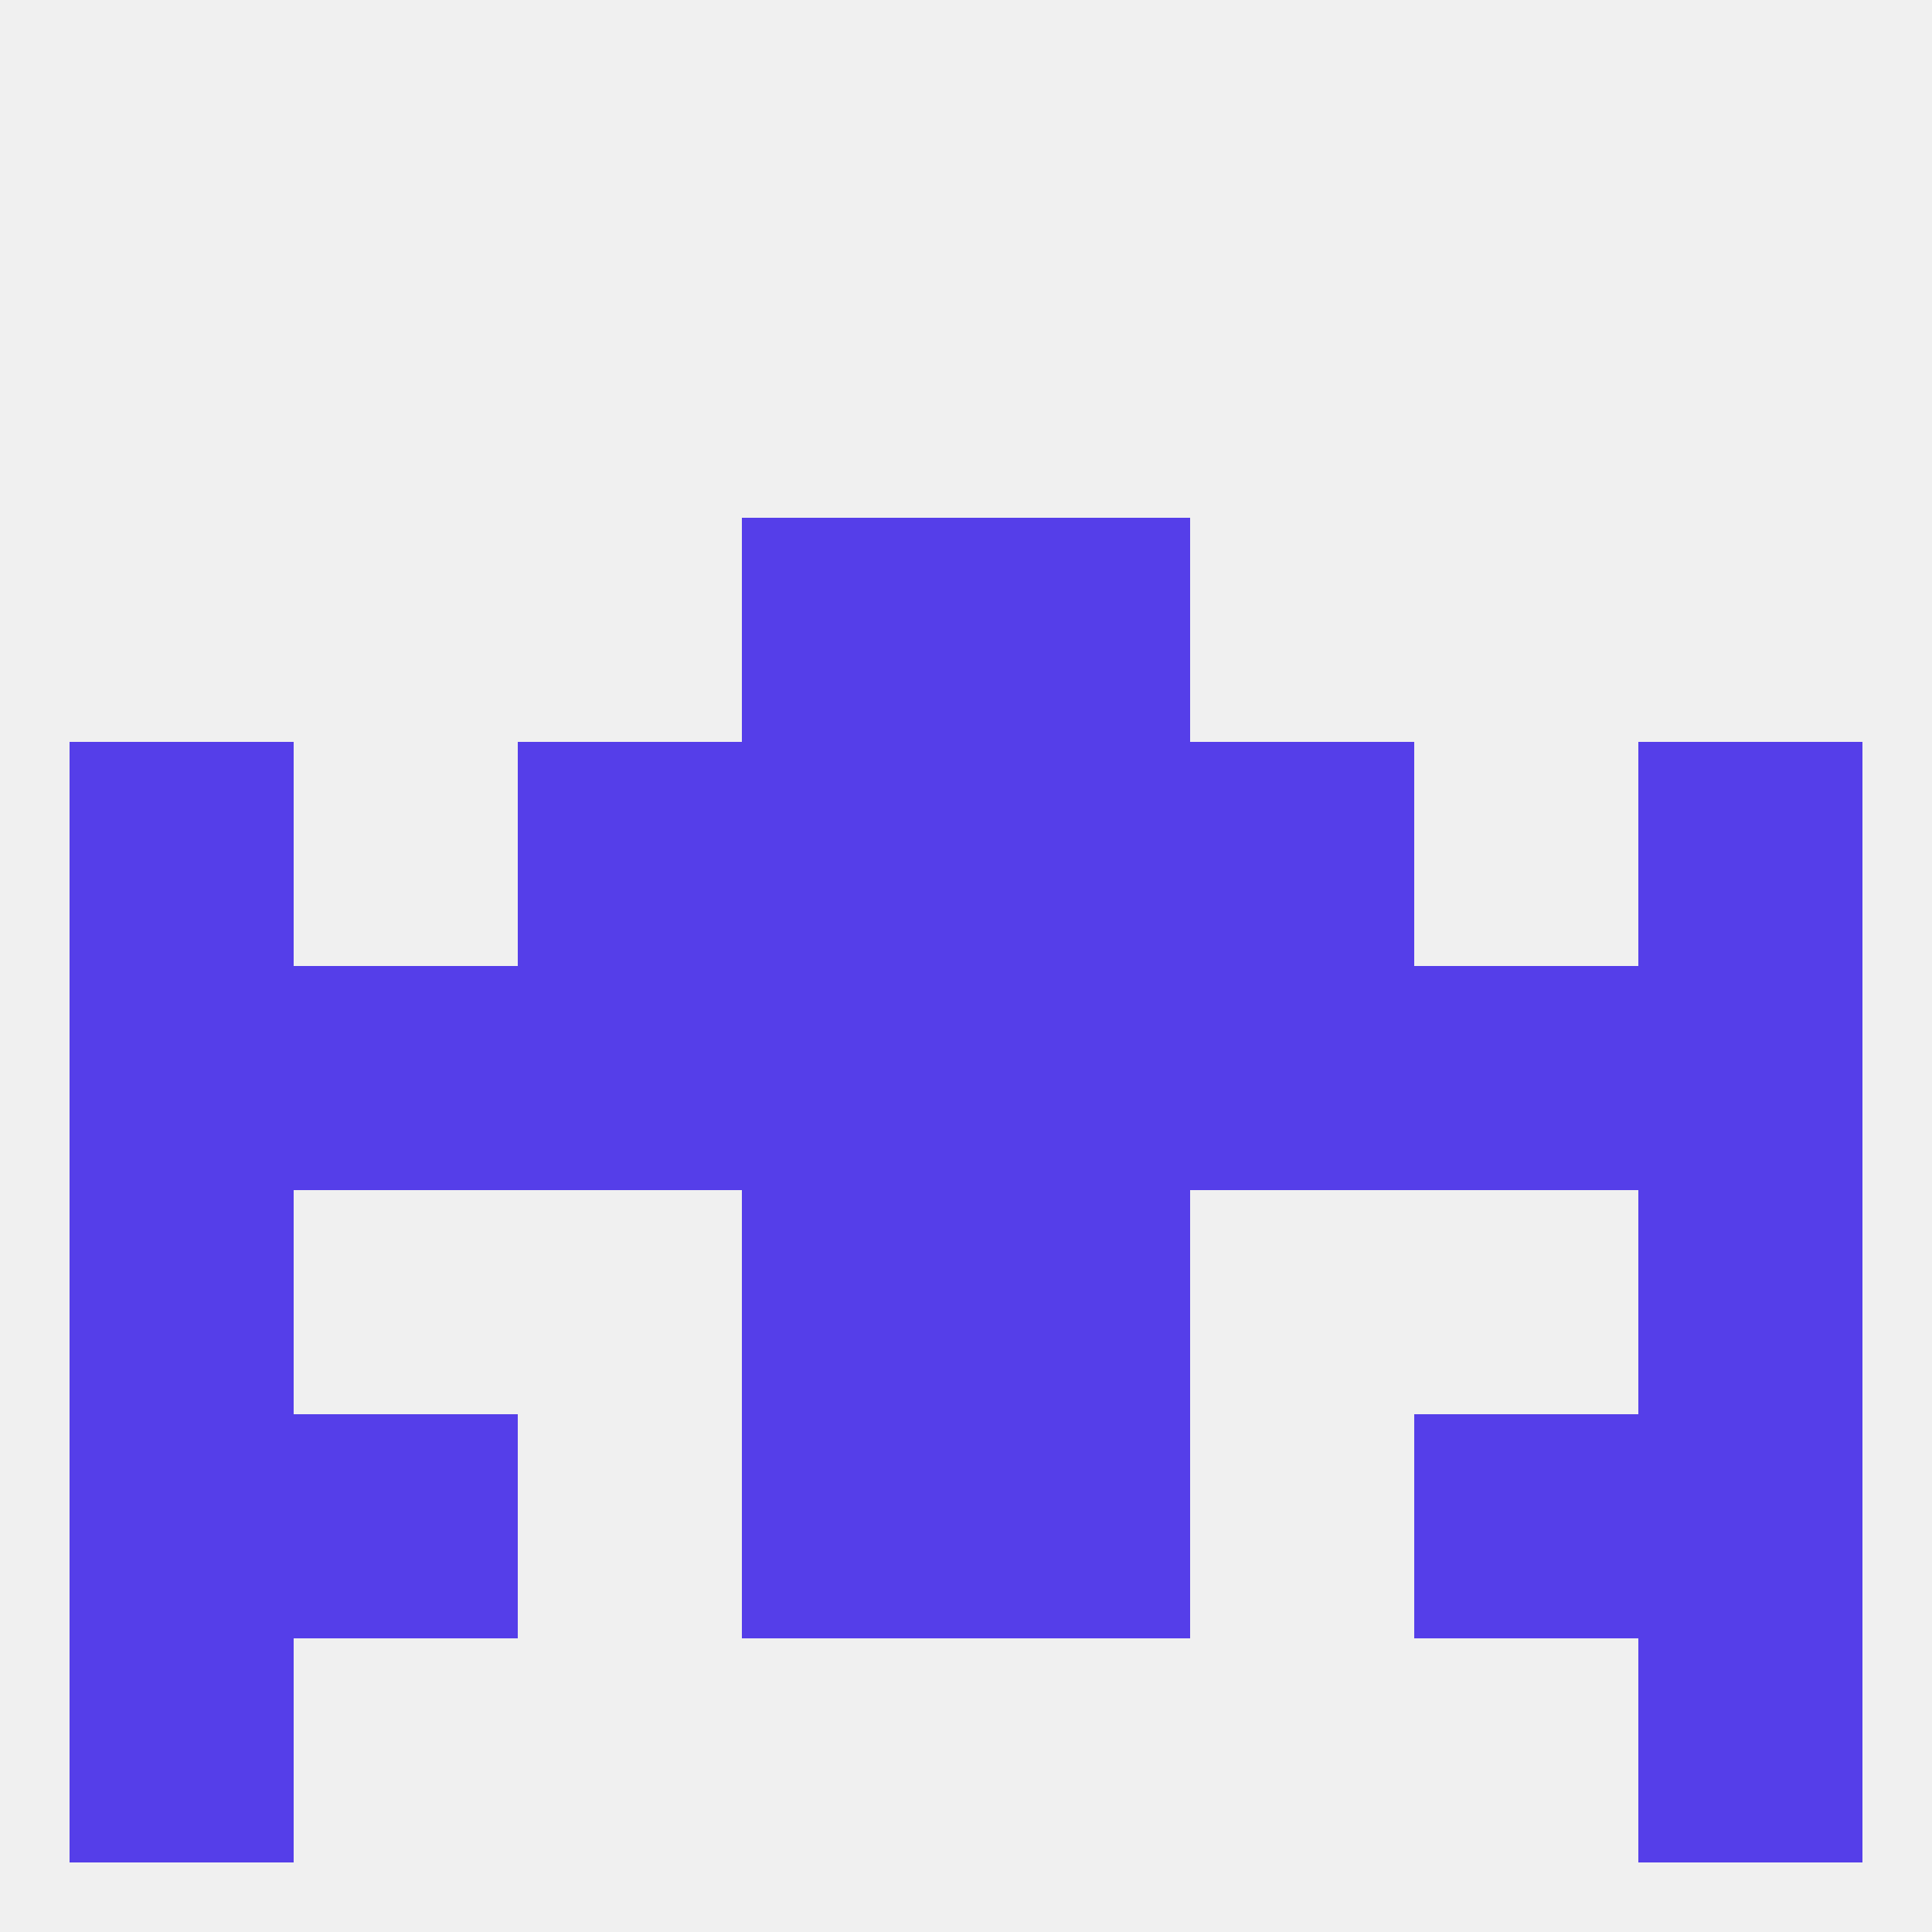
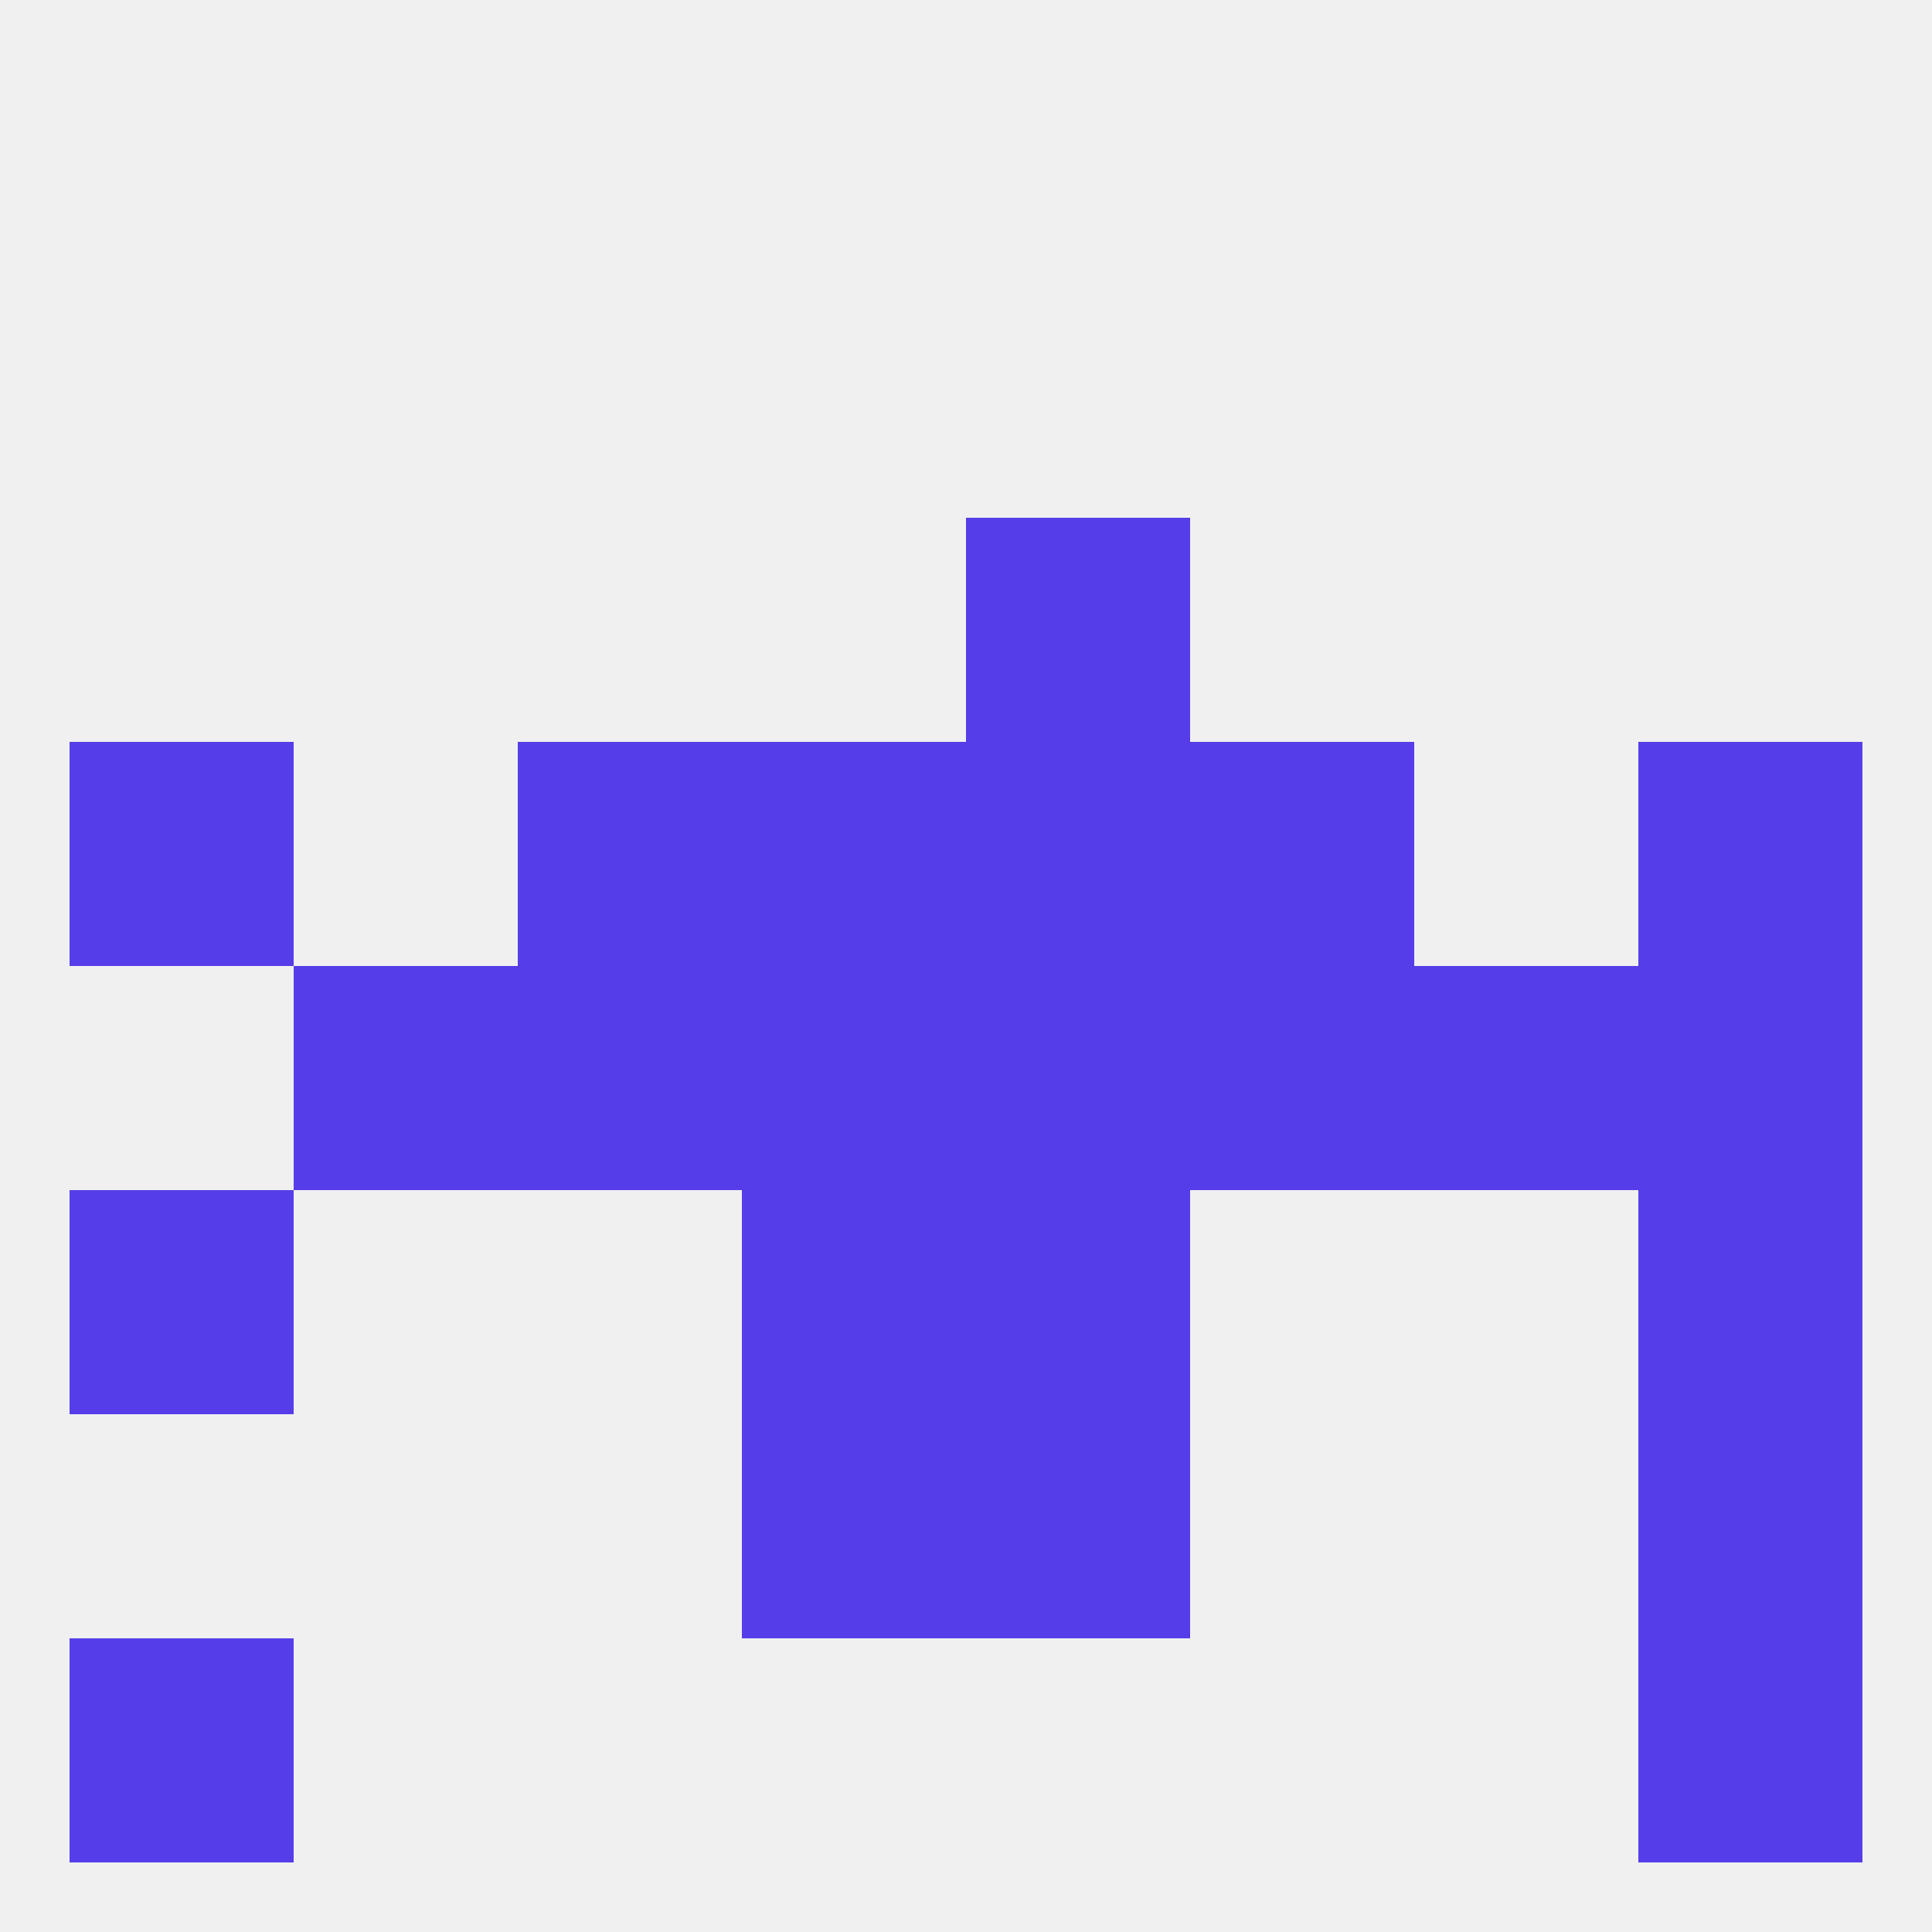
<svg xmlns="http://www.w3.org/2000/svg" version="1.1" baseprofile="full" width="250" height="250" viewBox="0 0 250 250">
  <rect width="100%" height="100%" fill="rgba(240,240,240,255)" />
-   <rect x="96" y="67" width="29" height="29" fill="rgba(85,62,233,255)" />
  <rect x="125" y="67" width="29" height="29" fill="rgba(85,62,233,255)" />
-   <rect x="9" y="183" width="29" height="29" fill="rgba(85,62,233,255)" />
  <rect x="212" y="183" width="29" height="29" fill="rgba(85,62,233,255)" />
  <rect x="96" y="183" width="29" height="29" fill="rgba(85,62,233,255)" />
  <rect x="125" y="183" width="29" height="29" fill="rgba(85,62,233,255)" />
-   <rect x="38" y="183" width="29" height="29" fill="rgba(85,62,233,255)" />
-   <rect x="183" y="183" width="29" height="29" fill="rgba(85,62,233,255)" />
  <rect x="212" y="212" width="29" height="29" fill="rgba(85,62,233,255)" />
  <rect x="9" y="212" width="29" height="29" fill="rgba(85,62,233,255)" />
  <rect x="183" y="125" width="29" height="29" fill="rgba(85,62,233,255)" />
-   <rect x="9" y="125" width="29" height="29" fill="rgba(85,62,233,255)" />
  <rect x="212" y="125" width="29" height="29" fill="rgba(85,62,233,255)" />
  <rect x="125" y="125" width="29" height="29" fill="rgba(85,62,233,255)" />
  <rect x="38" y="125" width="29" height="29" fill="rgba(85,62,233,255)" />
  <rect x="96" y="125" width="29" height="29" fill="rgba(85,62,233,255)" />
  <rect x="67" y="125" width="29" height="29" fill="rgba(85,62,233,255)" />
  <rect x="154" y="125" width="29" height="29" fill="rgba(85,62,233,255)" />
  <rect x="212" y="154" width="29" height="29" fill="rgba(85,62,233,255)" />
  <rect x="96" y="154" width="29" height="29" fill="rgba(85,62,233,255)" />
  <rect x="125" y="154" width="29" height="29" fill="rgba(85,62,233,255)" />
  <rect x="9" y="154" width="29" height="29" fill="rgba(85,62,233,255)" />
  <rect x="9" y="96" width="29" height="29" fill="rgba(85,62,233,255)" />
  <rect x="212" y="96" width="29" height="29" fill="rgba(85,62,233,255)" />
  <rect x="96" y="96" width="29" height="29" fill="rgba(85,62,233,255)" />
  <rect x="125" y="96" width="29" height="29" fill="rgba(85,62,233,255)" />
  <rect x="67" y="96" width="29" height="29" fill="rgba(85,62,233,255)" />
  <rect x="154" y="96" width="29" height="29" fill="rgba(85,62,233,255)" />
</svg>